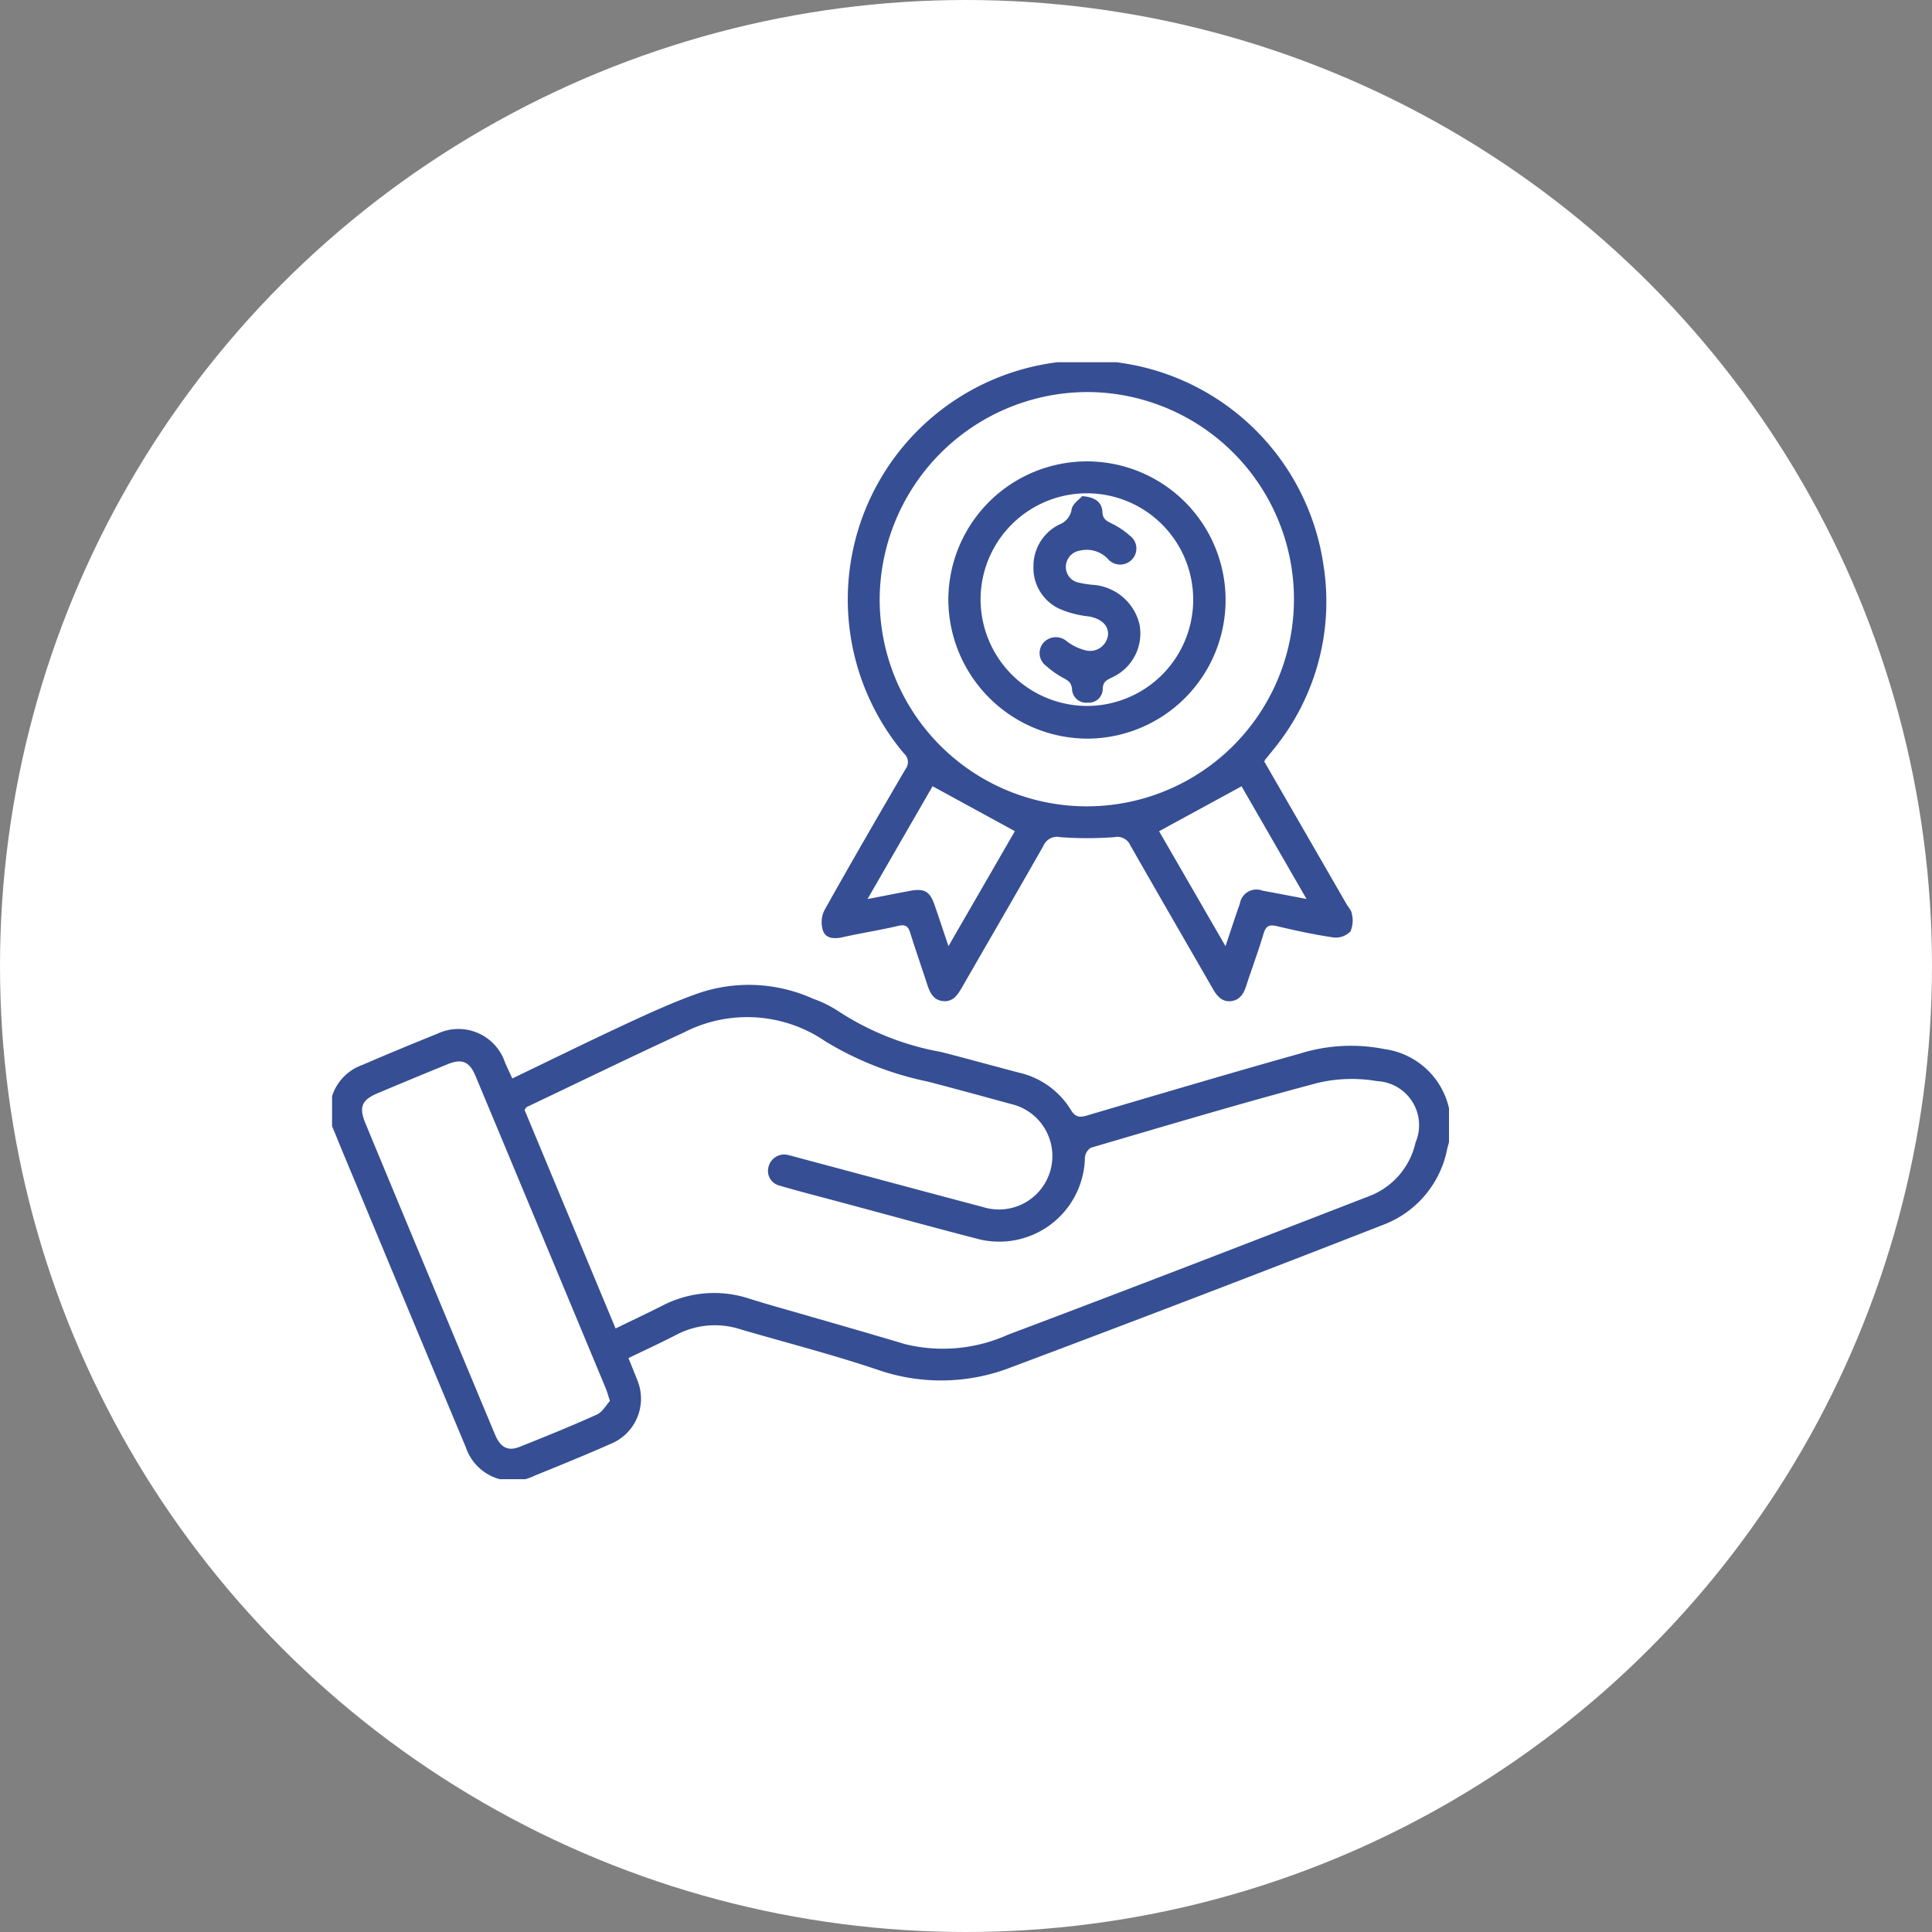
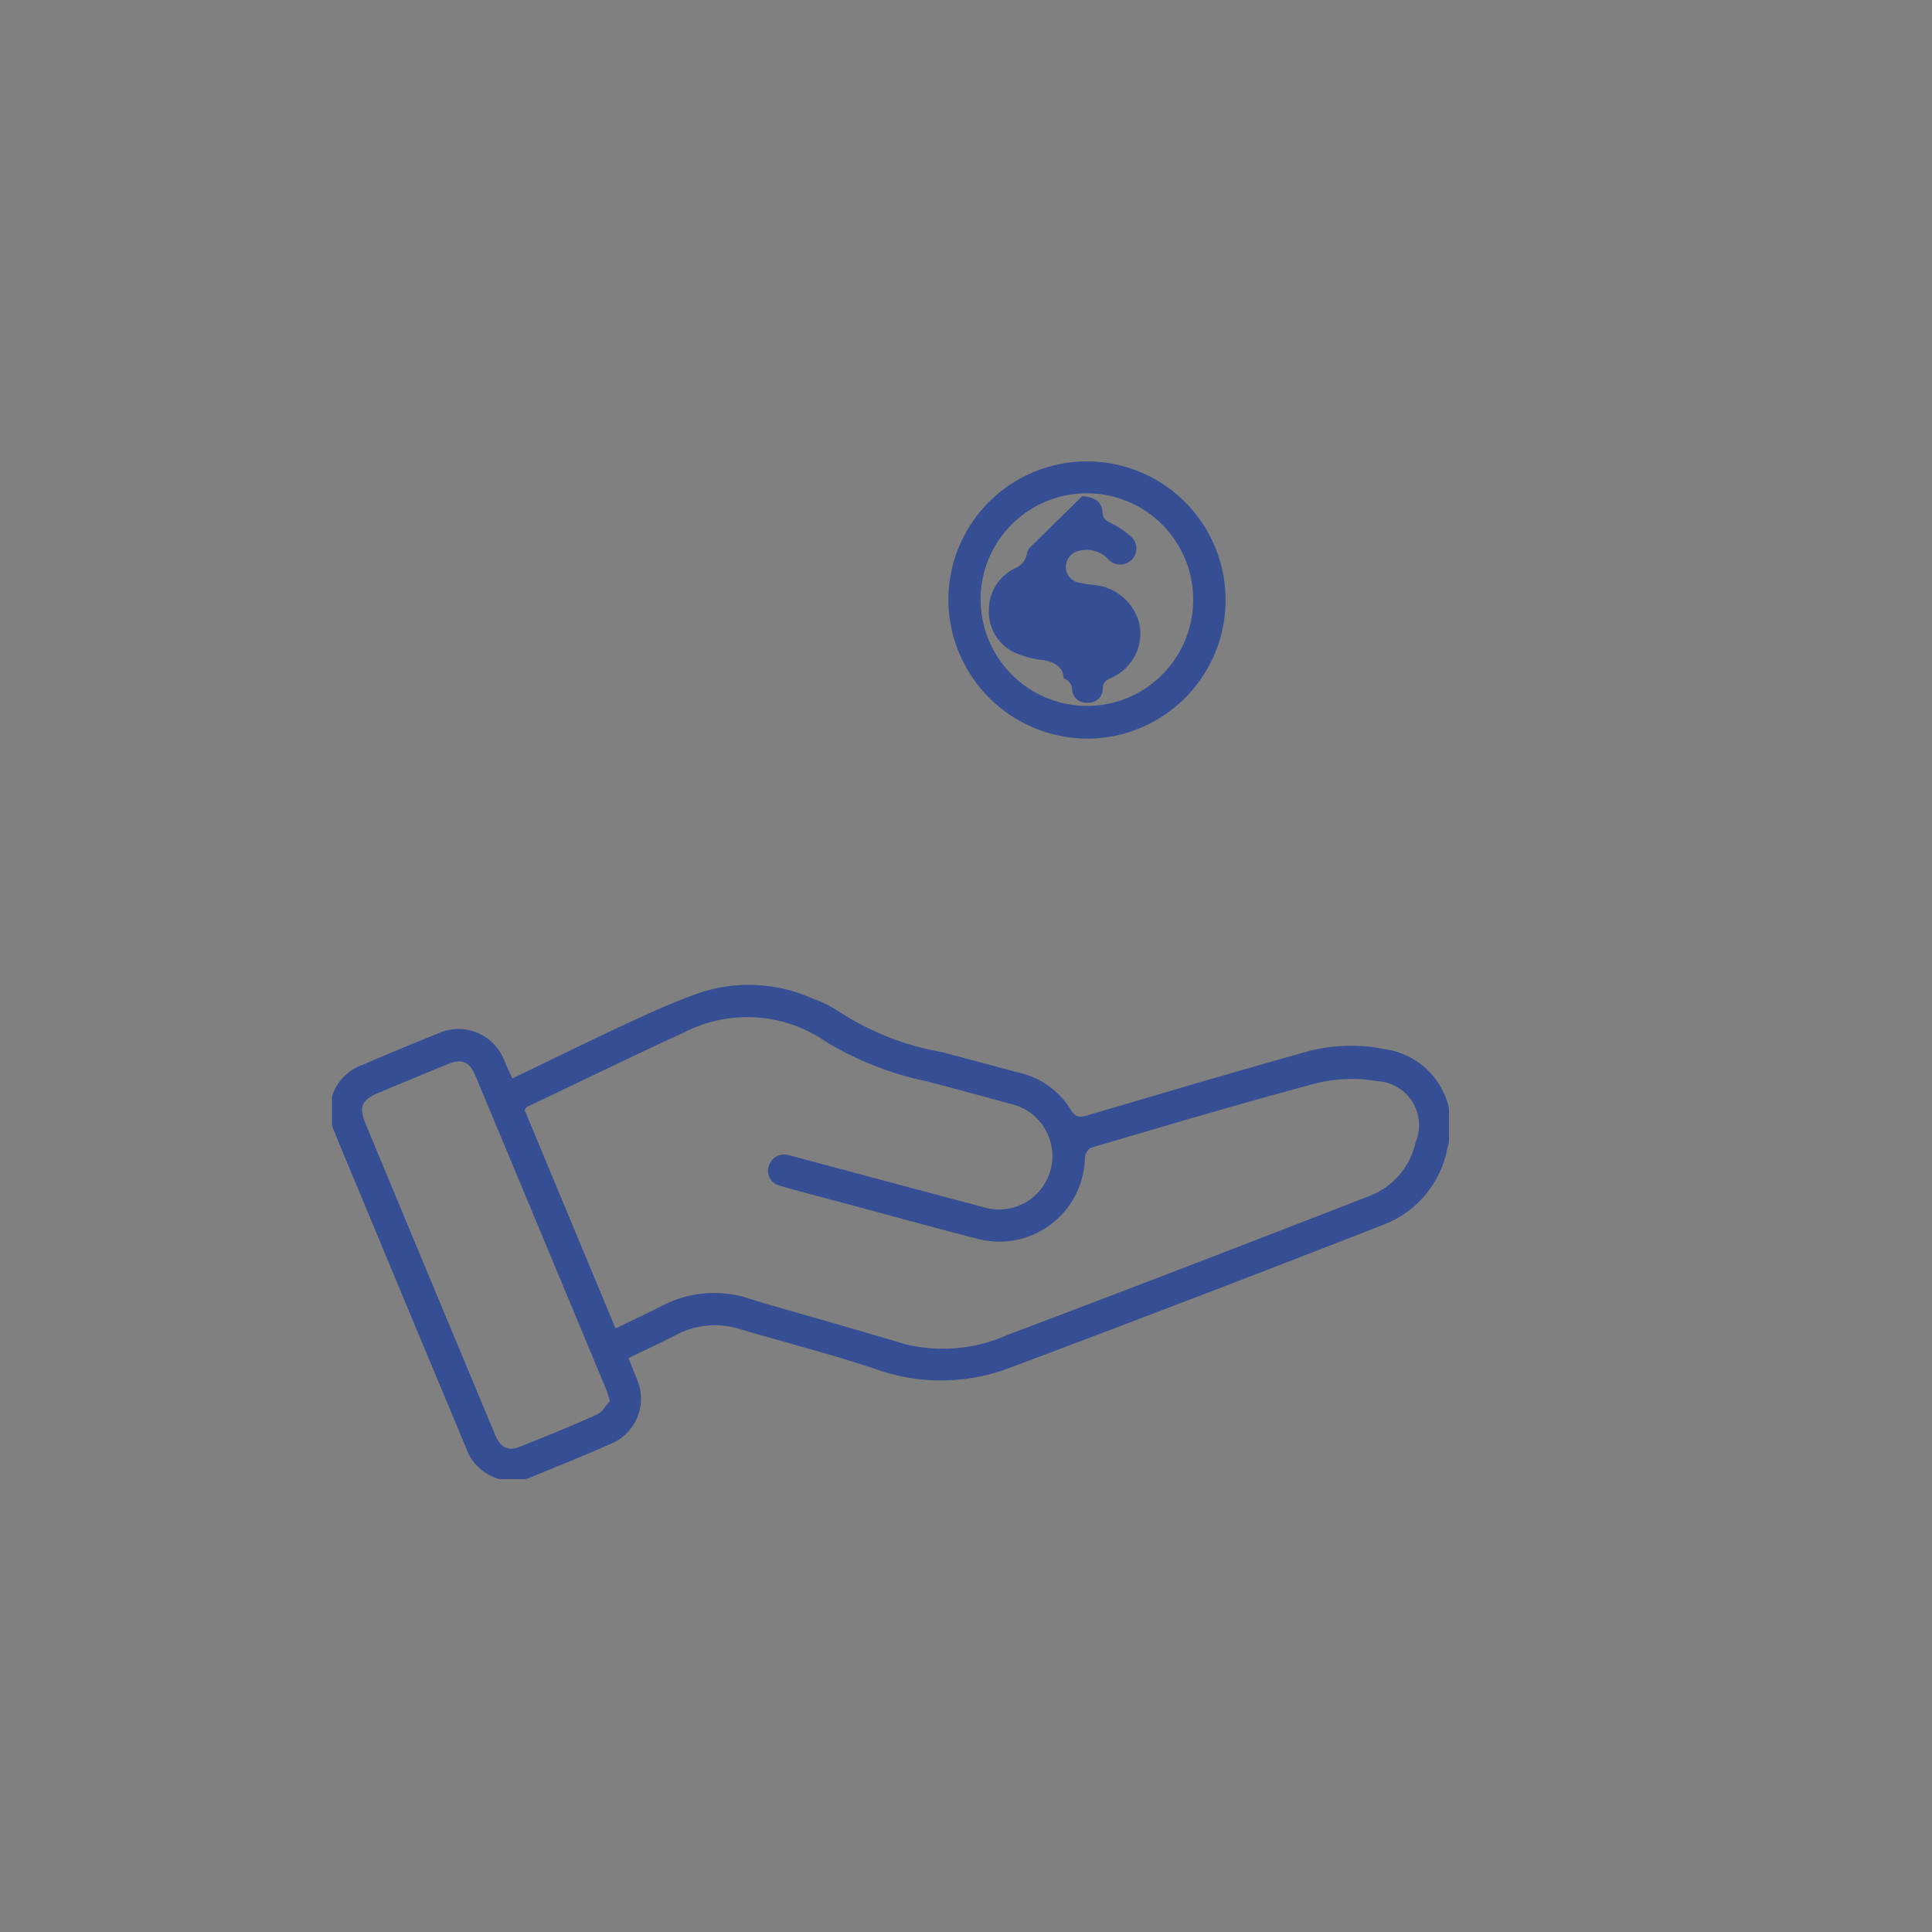
<svg xmlns="http://www.w3.org/2000/svg" width="64" height="64" viewBox="0 0 64 64">
  <rect x="0" y="0" width="64" height="64" fill="#808080" stroke="none" />
  <defs>
    <clipPath id="clip-path">
      <rect id="Rectangle_953" data-name="Rectangle 953" width="37" height="37" transform="translate(0 0)" fill="#364e93" />
    </clipPath>
  </defs>
  <g id="Competitive_Prices" data-name="Competitive Prices" transform="translate(-935 -6261)">
-     <circle id="Ellipse_53" data-name="Ellipse 53" cx="32" cy="32" r="32" transform="translate(935 6261)" fill="#fff" />
    <g id="Group_1923" data-name="Group 1923" transform="translate(945.942 6272.936)">
      <g id="Group_1922" data-name="Group 1922" transform="translate(0.058 0.064)" clip-path="url(#clip-path)">
        <path id="Path_19717" data-name="Path 19717" d="M6.034,209.357c1.276-.614,2.518-1.225,3.773-1.809.757-.352,1.52-.7,2.305-.983a5.165,5.165,0,0,1,3.875.149,3.9,3.9,0,0,1,.838.412,9.155,9.155,0,0,0,3.414,1.356c.858.22,1.711.457,2.568.682a2.725,2.725,0,0,1,1.724,1.231c.15.25.289.264.539.19,2.345-.692,4.689-1.388,7.043-2.048a5.668,5.668,0,0,1,2.817-.15,2.541,2.541,0,0,1,2.077,3.272,3.376,3.376,0,0,1-2.054,2.519q-6.187,2.418-12.407,4.752A6.4,6.4,0,0,1,18.11,219c-1.487-.5-3.014-.891-4.523-1.332a2.735,2.735,0,0,0-2.109.175c-.518.268-1.049.513-1.6.778.106.263.2.49.29.721a1.616,1.616,0,0,1-.88,2.122c-.833.368-1.677.711-2.522,1.054a1.632,1.632,0,0,1-2.274-.94q-1.8-4.3-3.589-8.607c-.254-.611-.513-1.22-.759-1.834a1.617,1.617,0,0,1,.911-2.223q1.238-.533,2.489-1.035a1.627,1.627,0,0,1,2.242.941c.073.169.152.336.242.533m3.432,8.283c.526-.256,1.02-.489,1.509-.734a3.717,3.717,0,0,1,2.905-.252c.677.215,1.365.4,2.048.6,1.042.3,2.085.6,3.126.911a5.251,5.251,0,0,0,3.412-.318c4.006-1.507,8-3.053,11.991-4.6a2.473,2.473,0,0,0,1.5-1.761,1.46,1.46,0,0,0-1.266-2.034,4.914,4.914,0,0,0-1.966.056c-2.52.668-5.018,1.415-7.52,2.149a.424.424,0,0,0-.2.326,2.838,2.838,0,0,1-3.6,2.681c-1.5-.388-2.99-.8-4.484-1.2-.675-.181-1.352-.353-2.022-.55a.5.5,0,0,1-.37-.638.533.533,0,0,1,.676-.369c.1.022.193.05.29.076,2.049.548,4.1,1.1,6.147,1.643a1.77,1.77,0,1,0,.9-3.421c-.914-.252-1.828-.5-2.746-.74a10.636,10.636,0,0,1-3.385-1.33,4.579,4.579,0,0,0-4.682-.3c-1.746.806-3.476,1.646-5.212,2.473-.029.014-.044.056-.073.1l3.016,7.241m-.188,2.4c-.065-.2-.093-.31-.136-.413q-2.159-5.186-4.323-10.369c-.2-.469-.448-.569-.923-.375q-1.161.474-2.317.961c-.528.222-.623.46-.4,1q1.119,2.7,2.243,5.394,1.022,2.455,2.047,4.908c.182.434.428.565.817.41.858-.342,1.715-.688,2.556-1.068.187-.084.308-.314.434-.45" transform="translate(-0.06 -185.633)" fill="#364e93" />
-         <path id="Path_19718" data-name="Path 19718" d="M176.93,13.29l2.724,4.722c.062.108.166.212.178.326a.918.918,0,0,1-.047.583.685.685,0,0,1-.55.2c-.629-.091-1.253-.226-1.872-.373-.258-.061-.376-.024-.457.248-.173.586-.39,1.159-.578,1.74-.084.258-.22.462-.5.493s-.454-.152-.587-.384c-.916-1.593-1.838-3.182-2.748-4.778a.468.468,0,0,0-.528-.27,12.2,12.2,0,0,1-1.795,0,.488.488,0,0,0-.556.287c-.889,1.565-1.795,3.121-2.692,4.681-.142.247-.293.489-.619.464-.345-.027-.457-.3-.549-.587-.181-.558-.376-1.111-.55-1.671-.068-.217-.153-.293-.4-.235-.607.143-1.225.237-1.834.374-.273.062-.55.054-.652-.2a.9.9,0,0,1,.038-.684c.878-1.571,1.781-3.128,2.689-4.682a.376.376,0,0,0-.049-.518,7.92,7.92,0,1,1,13.892-6.266,7.721,7.721,0,0,1-1.644,6.12c-.093.118-.189.233-.283.35a.444.444,0,0,0-.029.062M164.19,7.94a6.862,6.862,0,1,0,6.825-6.888A6.9,6.9,0,0,0,164.19,7.94m-.407,9.907c.533-.1.969-.189,1.406-.27.483-.09.662.012.82.467.148.428.29.858.46,1.364l2.2-3.809-2.726-1.489-2.156,3.738m12.392-3.736L173.446,15.6l2.2,3.808c.176-.522.321-.969.477-1.412a.555.555,0,0,1,.742-.429c.462.086.924.175,1.465.277l-2.152-3.732" transform="translate(-146.05 -0.065)" fill="#364e93" />
        <path id="Path_19719" data-name="Path 19719" d="M204.113,37.732a4.592,4.592,0,1,1,4.579,4.6,4.62,4.62,0,0,1-4.579-4.6m4.546,3.517a3.522,3.522,0,1,0-3.475-3.68,3.537,3.537,0,0,0,3.475,3.68" transform="translate(-183.698 -29.864)" fill="#364e93" />
-         <path id="Path_19720" data-name="Path 19720" d="M233.833,44.877c.458.034.652.221.668.53.012.222.123.284.291.368a2.651,2.651,0,0,1,.617.411.526.526,0,0,1,.059.8.537.537,0,0,1-.794-.038.966.966,0,0,0-.927-.265.544.544,0,0,0-.458.523.526.526,0,0,0,.437.537,3.259,3.259,0,0,0,.518.076,1.714,1.714,0,0,1,1.482,1.294,1.6,1.6,0,0,1-.9,1.766c-.171.085-.311.134-.315.385a.46.46,0,0,1-.5.453.465.465,0,0,1-.516-.438c-.017-.217-.119-.288-.284-.376a2.961,2.961,0,0,1-.579-.407.524.524,0,0,1-.083-.766.551.551,0,0,1,.772-.044,1.731,1.731,0,0,0,.652.306.6.6,0,0,0,.715-.542c.007-.315-.259-.529-.653-.591a3.265,3.265,0,0,1-.964-.253,1.487,1.487,0,0,1-.855-1.4,1.529,1.529,0,0,1,.864-1.393.637.637,0,0,0,.4-.5c.031-.183.26-.331.35-.437" transform="translate(-208.981 -40.441)" fill="#364e93" />
+         <path id="Path_19720" data-name="Path 19720" d="M233.833,44.877c.458.034.652.221.668.53.012.222.123.284.291.368a2.651,2.651,0,0,1,.617.411.526.526,0,0,1,.059.8.537.537,0,0,1-.794-.038.966.966,0,0,0-.927-.265.544.544,0,0,0-.458.523.526.526,0,0,0,.437.537,3.259,3.259,0,0,0,.518.076,1.714,1.714,0,0,1,1.482,1.294,1.6,1.6,0,0,1-.9,1.766c-.171.085-.311.134-.315.385a.46.46,0,0,1-.5.453.465.465,0,0,1-.516-.438c-.017-.217-.119-.288-.284-.376c.007-.315-.259-.529-.653-.591a3.265,3.265,0,0,1-.964-.253,1.487,1.487,0,0,1-.855-1.4,1.529,1.529,0,0,1,.864-1.393.637.637,0,0,0,.4-.5c.031-.183.26-.331.35-.437" transform="translate(-208.981 -40.441)" fill="#364e93" />
      </g>
    </g>
  </g>
</svg>